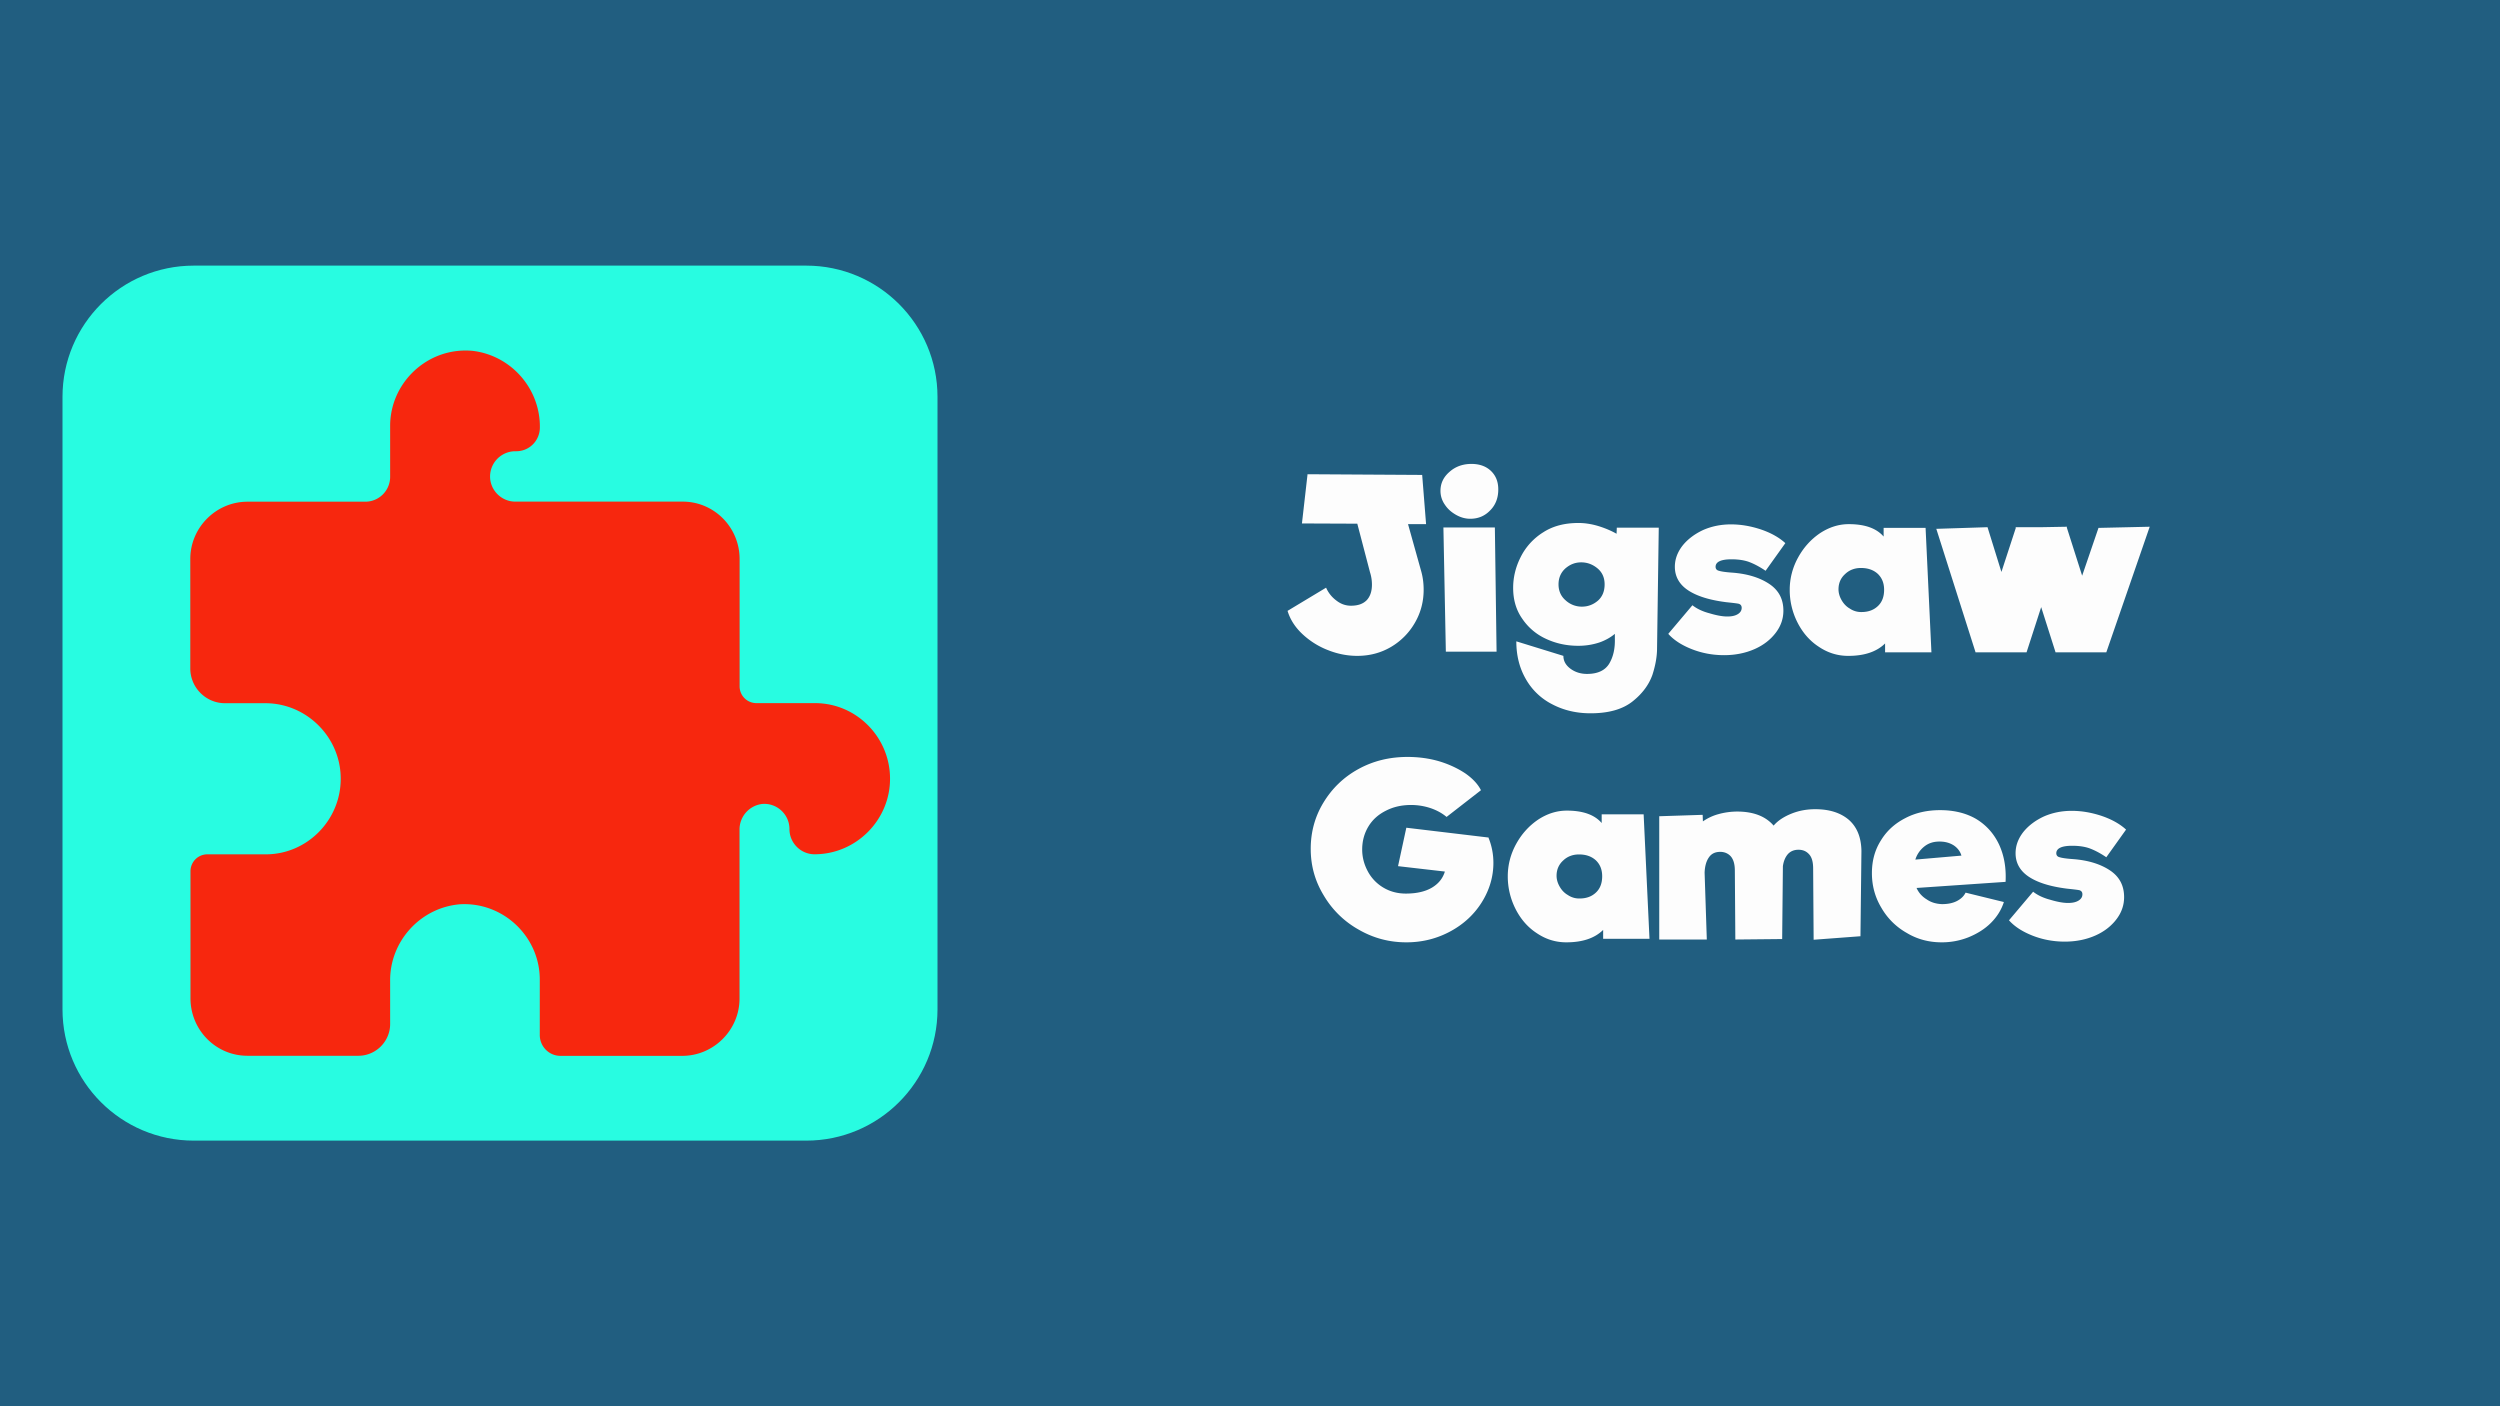
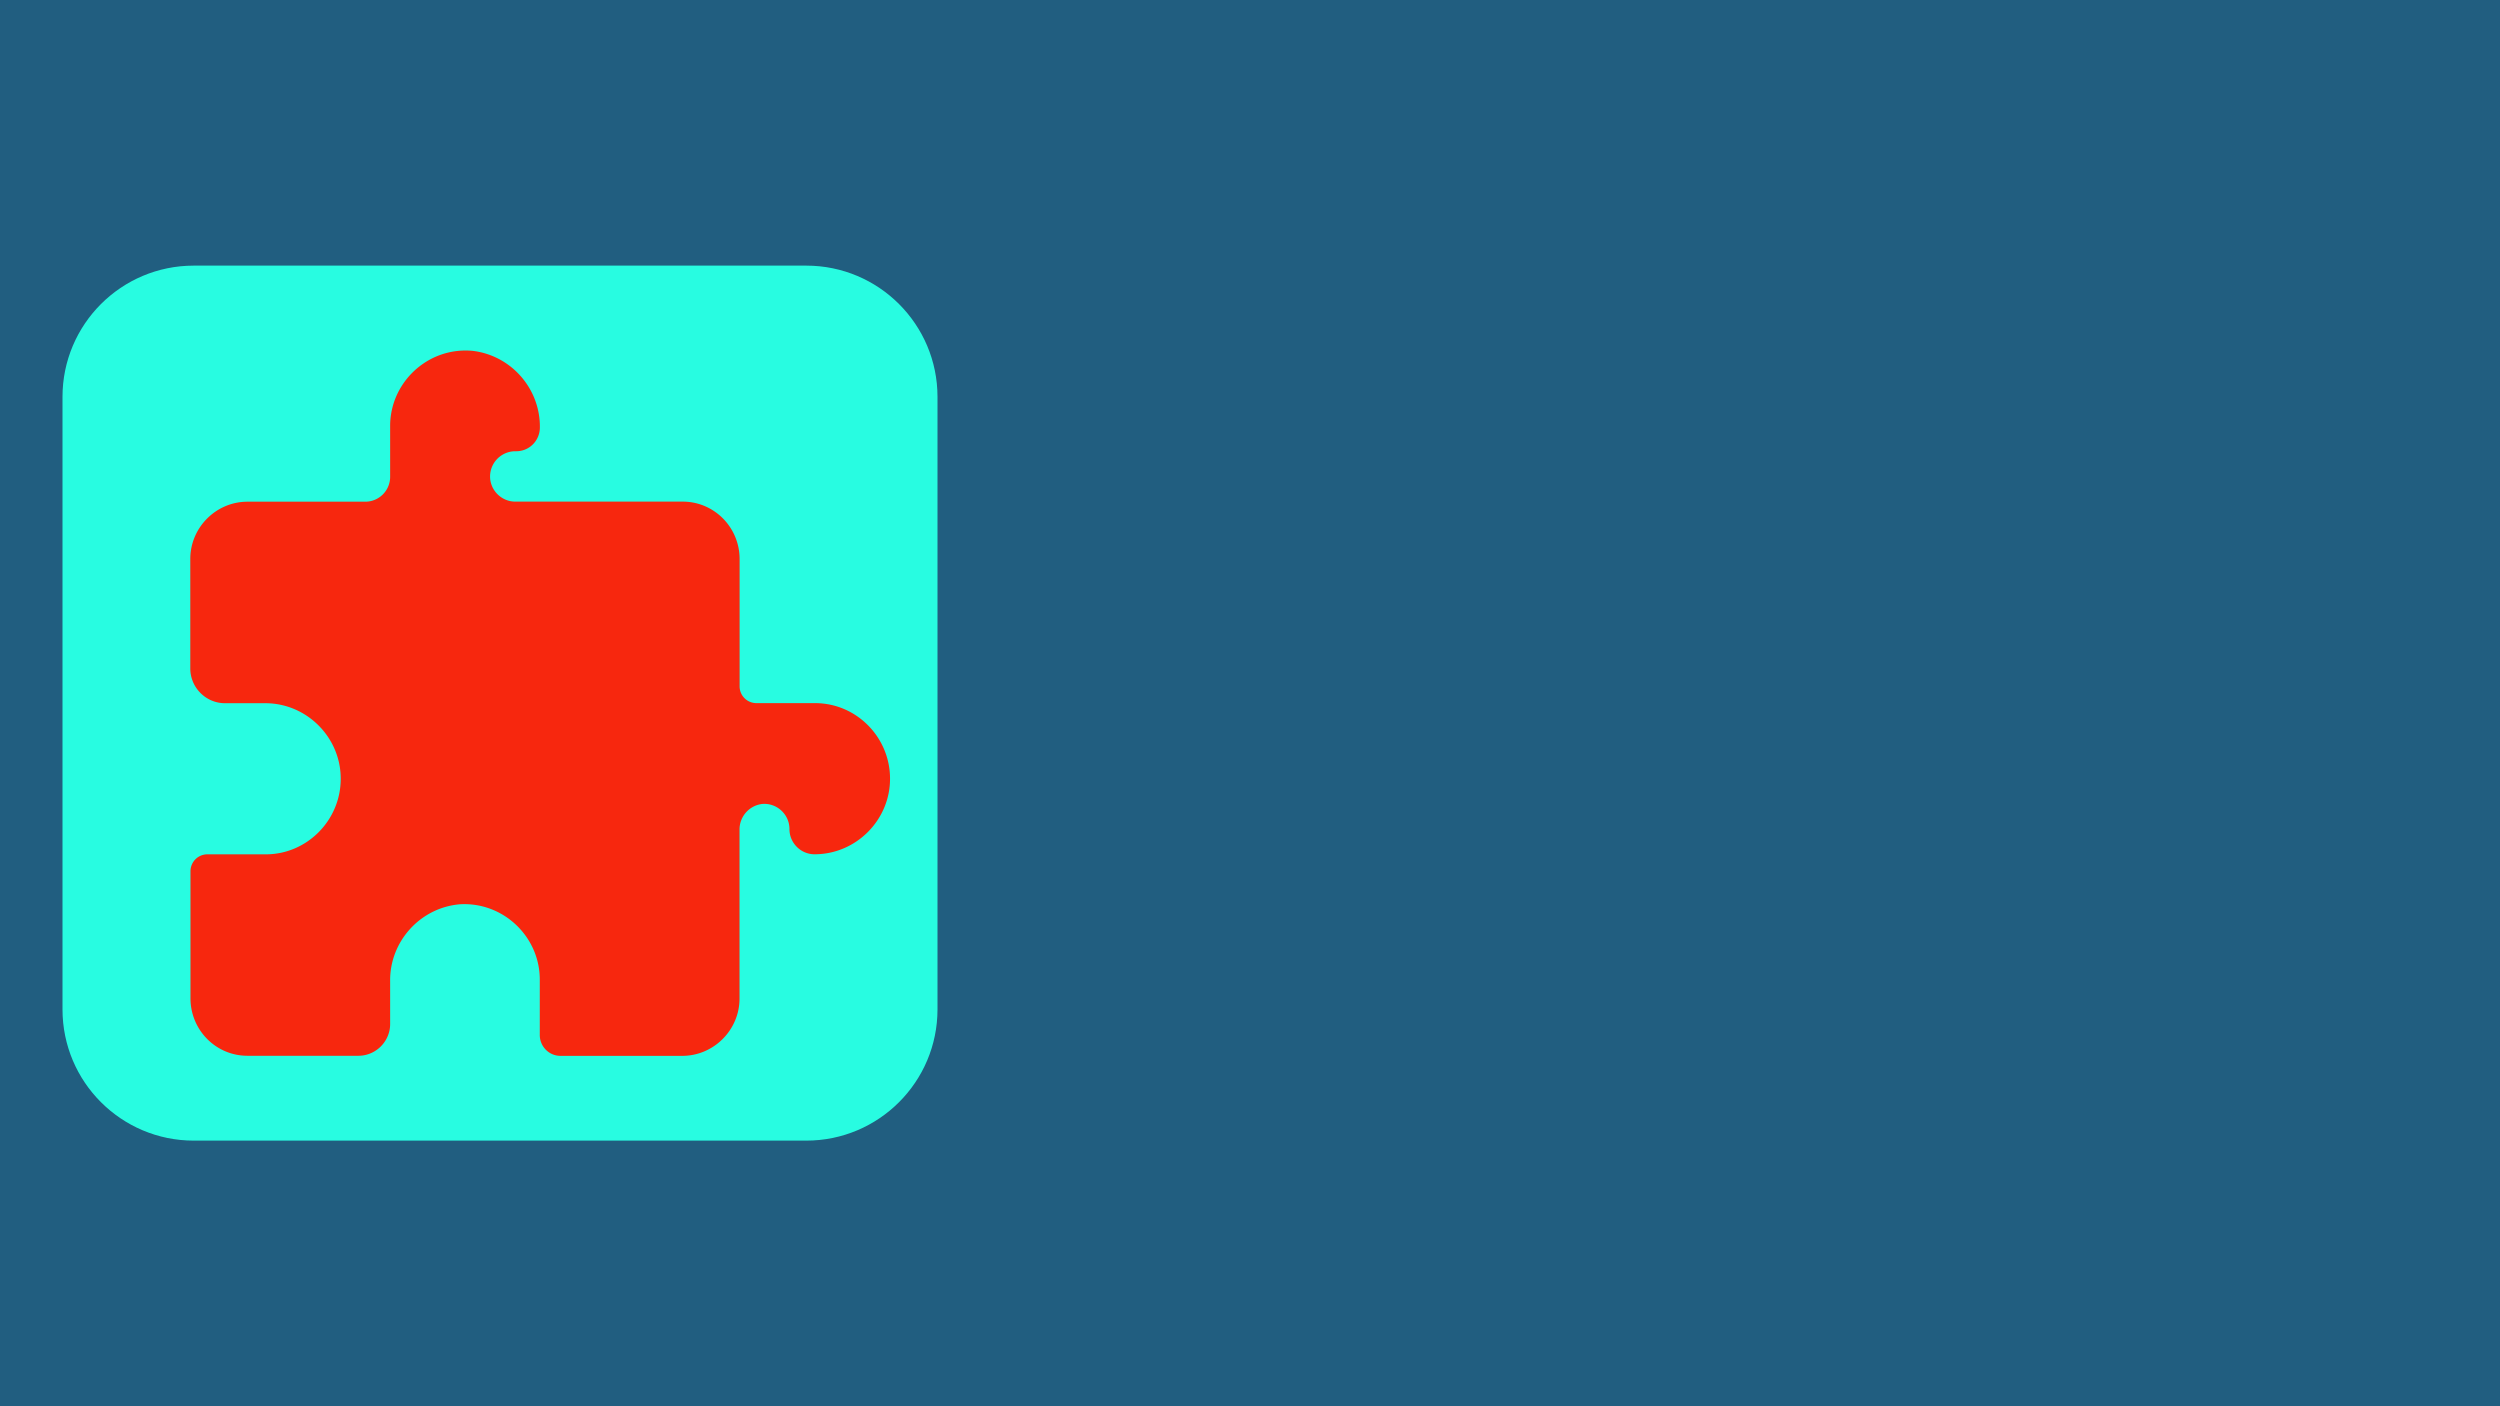
<svg xmlns="http://www.w3.org/2000/svg" width="400" height="225" viewBox="0 0 400 225" fill-rule="evenodd" clip-rule="evenodd" stroke-linejoin="round" stroke-miterlimit="2">
  <path fill="#215e80" d="M0 0h400v225H0z" />
-   <path d="M227.393 91.402c.273.975.39 1.95.39 2.962 0 1.913-.468 3.675-1.405 5.288a10.584 10.584 0 01-3.824 3.862c-1.6.938-3.395 1.425-5.385 1.425-1.561 0-3.122-.3-4.644-.9a12.635 12.635 0 01-4.097-2.55c-1.171-1.087-1.99-2.325-2.42-3.75l6.166-3.712a5.063 5.063 0 001.6 2.025c.702.562 1.483.862 2.38.862 1.132 0 1.951-.3 2.537-.9.546-.6.82-1.425.82-2.475 0-.712-.118-1.387-.313-1.987l-2.03-7.763-8.857-.037.897-7.875 18.34.112.625 7.875h-2.887l2.107 7.538zM235.237 83.002c-.742 0-1.483-.188-2.224-.6-.742-.413-1.366-.938-1.834-1.65a3.829 3.829 0 01-.703-2.212c0-1.238.507-2.25 1.483-3.076.937-.824 2.107-1.237 3.473-1.237 1.288 0 2.341.375 3.122 1.125.78.75 1.17 1.725 1.17 2.963 0 1.35-.429 2.475-1.287 3.337-.859.9-1.912 1.35-3.2 1.35zm-3.902 21.262l-.39-19.874h8.233l.273 19.874h-8.116zM265.401 84.427l-.273 19.312c0 1.238-.234 2.663-.742 4.238-.546 1.537-1.56 2.962-3.16 4.237s-3.825 1.913-6.751 1.913c-2.264 0-4.293-.488-6.088-1.425a10.108 10.108 0 01-4.253-4.05c-1.015-1.763-1.522-3.75-1.522-6.038l7.531 2.325c0 .788.351 1.463 1.093 2.026.741.562 1.639.862 2.692.862 1.717 0 2.888-.563 3.551-1.65.664-1.125.937-2.438.898-3.975v-.787c-.663.562-1.522 1.05-2.497 1.387a10.636 10.636 0 01-3.356.525c-1.874 0-3.59-.375-5.19-1.125a9.174 9.174 0 01-3.786-3.225c-.975-1.387-1.444-3.037-1.444-4.912 0-1.688.39-3.338 1.21-4.95a9.83 9.83 0 013.59-3.938c1.561-1.013 3.434-1.5 5.659-1.5.975 0 2.029.15 3.16.488 1.093.337 2.069.75 2.927 1.237l.04-.975h6.711zM253.11 97.064c.975 0 1.834-.337 2.575-.974.703-.638 1.054-1.5 1.054-2.588s-.39-1.95-1.17-2.588c-.781-.637-1.64-.937-2.576-.937-.976 0-1.795.337-2.537.975-.741.675-1.092 1.537-1.092 2.55 0 1.05.39 1.912 1.131 2.55a3.804 3.804 0 002.615 1.012zM282.494 91.327c-.937-.638-1.795-1.088-2.576-1.388-.78-.3-1.756-.45-2.888-.45-1.678 0-2.536.413-2.536 1.2 0 .338.195.563.546.638.351.113 1.054.225 2.186.3 2.38.188 4.331.788 5.853 1.8 1.522 1.012 2.263 2.437 2.263 4.275 0 1.275-.39 2.437-1.21 3.525-.819 1.088-1.95 1.988-3.394 2.625-1.444.637-3.083.975-4.878.975-1.756 0-3.473-.3-5.112-.938-1.64-.637-2.927-1.462-3.825-2.474l3.864-4.576c.663.526 1.56.976 2.692 1.276 1.132.337 2.069.525 2.888.525.702 0 1.249-.113 1.678-.375.43-.263.624-.6.624-1.013 0-.337-.156-.525-.429-.637-.273-.075-.975-.15-2.03-.263-2.692-.338-4.72-.975-6.126-1.913-1.404-.937-2.107-2.212-2.107-3.75 0-1.237.43-2.362 1.249-3.412.82-1.012 1.912-1.837 3.278-2.475 1.366-.6 2.848-.9 4.448-.9 1.561 0 3.161.263 4.84.825 1.638.563 2.926 1.313 3.862 2.175l-3.16 4.425zM301.614 104.377v-1.425c-1.326 1.312-3.278 1.988-5.892 1.988-1.717 0-3.278-.488-4.722-1.463-1.444-.938-2.575-2.25-3.395-3.863a11.474 11.474 0 01-1.249-5.25c0-1.837.469-3.6 1.366-5.212.898-1.613 2.068-2.888 3.512-3.863 1.444-.937 2.966-1.425 4.566-1.425 2.614 0 4.449.675 5.58 1.988v-1.388h6.712l.937 19.913h-7.415zm-3.785-6.45c1.132 0 1.99-.338 2.654-.975.663-.637.975-1.5.975-2.588 0-1.087-.351-1.912-1.014-2.55-.703-.637-1.6-.937-2.693-.937-1.015 0-1.873.338-2.536.975-.703.637-1.054 1.462-1.054 2.437 0 .563.156 1.125.468 1.688.312.562.742 1.05 1.327 1.387a3.23 3.23 0 001.873.563zM335.76 84.464l8.194-.187-6.946 20.1h-8.117l-2.302-7.238-2.341 7.238h-8.156l-6.283-19.763 8.195-.262 2.224 7.162 2.303-7.05-.04-.112h4.137l4.097-.075-.039.112 2.459 7.725 2.614-7.65zM238.164 134.048c.507 1.237.78 2.587.78 4.012 0 2.213-.624 4.313-1.834 6.263-1.21 1.95-2.888 3.525-5.034 4.687-2.146 1.163-4.488 1.763-7.063 1.763-2.732 0-5.268-.675-7.61-2.025a14.93 14.93 0 01-5.58-5.438c-1.405-2.287-2.107-4.762-2.107-7.5 0-2.662.663-5.137 2.03-7.387 1.365-2.25 3.199-4.05 5.58-5.363 2.38-1.312 4.994-1.95 7.882-1.95 1.756 0 3.473.225 5.112.713 1.6.487 3.005 1.162 4.175 1.95 1.171.825 1.99 1.725 2.459 2.662l-5.502 4.275c-.664-.562-1.522-1.05-2.498-1.387a9.844 9.844 0 00-3.2-.525c-1.483 0-2.81.3-3.98.9-1.21.6-2.146 1.425-2.81 2.512-.663 1.088-1.014 2.325-1.014 3.713 0 1.237.312 2.4.897 3.487a6.66 6.66 0 002.459 2.588c1.053.637 2.263.975 3.629.975 1.756 0 3.16-.338 4.214-.975 1.054-.638 1.717-1.5 2.03-2.55l-7.493-.863 1.327-6.15 13.19 1.575-.04.038zM256.504 150.21v-1.425c-1.327 1.313-3.278 1.988-5.893 1.988-1.717 0-3.278-.488-4.721-1.463-1.444-.937-2.576-2.25-3.395-3.862a11.474 11.474 0 01-1.25-5.25c0-1.838.47-3.6 1.367-5.213.897-1.612 2.068-2.887 3.512-3.862 1.444-.938 2.966-1.425 4.565-1.425 2.615 0 4.45.675 5.58 1.987v-1.387h6.713l.936 19.912h-7.414zm-3.785-6.45c1.131 0 1.99-.337 2.653-.975.664-.637.976-1.5.976-2.587 0-1.088-.351-1.913-1.015-2.55-.702-.638-1.6-.938-2.692-.938-1.015 0-1.873.338-2.537.975-.702.638-1.054 1.463-1.054 2.438 0 .562.157 1.125.469 1.687.312.563.741 1.05 1.327 1.388a3.23 3.23 0 001.873.562zM290.454 129.473c2.224 0 4.02.562 5.346 1.687 1.327 1.163 1.99 2.813 2.03 4.988l-.157 13.65-7.492.562-.078-11.4c0-1.012-.196-1.762-.625-2.25-.43-.487-.975-.75-1.717-.75-.702 0-1.249.225-1.678.675-.429.488-.702 1.125-.82 1.95l-.116 11.663-7.493.075-.078-10.988c0-1.012-.195-1.762-.624-2.287-.43-.488-1.015-.75-1.717-.75-.82 0-1.405.3-1.795.862-.43.6-.664 1.425-.703 2.475l.352 10.688h-7.61v-19.725l6.946-.225.04 1.05a7.97 7.97 0 012.497-1.163 11.312 11.312 0 012.965-.412c2.615 0 4.566.75 5.854 2.25.663-.788 1.639-1.425 2.849-1.913 1.21-.487 2.458-.712 3.824-.712zM310.433 129.623c2.225 0 4.176.487 5.776 1.425 1.6.975 2.81 2.325 3.629 4.05.82 1.762 1.17 3.75 1.054 6l-14.244.975c.351.787.898 1.387 1.64 1.837.702.488 1.521.713 2.419.75.936 0 1.717-.15 2.38-.487.663-.338 1.132-.788 1.405-1.35l6.126 1.5c-.39 1.237-1.092 2.362-2.068 3.337-.975.975-2.185 1.725-3.55 2.288a11.533 11.533 0 01-4.332.825c-2.03 0-3.903-.488-5.58-1.5a10.754 10.754 0 01-4.059-4.013c-1.015-1.687-1.522-3.525-1.522-5.55 0-1.987.468-3.712 1.444-5.25.936-1.537 2.224-2.7 3.902-3.562 1.64-.863 3.512-1.275 5.58-1.275zm-.117 5.025c-.975 0-1.756.262-2.419.787a4.317 4.317 0 00-1.444 2.1l7.375-.637c-.195-.675-.624-1.238-1.248-1.65-.664-.413-1.405-.6-2.264-.6zM337.008 137.16c-.936-.637-1.795-1.087-2.575-1.387-.78-.3-1.756-.45-2.888-.45-1.678 0-2.537.412-2.537 1.2 0 .337.195.562.547.637.35.113 1.053.225 2.185.3 2.38.188 4.332.788 5.853 1.8 1.522 1.013 2.264 2.438 2.264 4.275 0 1.275-.39 2.438-1.21 3.525-.82 1.088-1.951 1.988-3.395 2.625-1.444.638-3.083.975-4.878.975-1.756 0-3.473-.3-5.112-.937-1.639-.638-2.927-1.463-3.824-2.475l3.863-4.575c.664.525 1.561.975 2.693 1.275 1.131.337 2.068.525 2.887.525.703 0 1.25-.113 1.678-.375.43-.263.625-.6.625-1.013 0-.337-.156-.525-.43-.637-.273-.075-.975-.15-2.029-.263-2.692-.337-4.721-.975-6.126-1.912-1.405-.938-2.107-2.213-2.107-3.75 0-1.238.429-2.363 1.248-3.413.82-1.012 1.912-1.837 3.278-2.475 1.366-.6 2.849-.9 4.449-.9 1.56 0 3.16.263 4.839.825 1.639.563 2.926 1.313 3.863 2.175l-3.16 4.425z" fill="#fdfdfd" fill-rule="nonzero" />
  <g>
    <path d="M150 63.5c0-11.596-9.404-21-21-21H31c-11.596 0-21 9.404-21 21v98c0 11.596 9.404 21 21 21h98c11.596 0 21-9.404 21-21v-98z" fill="#28fce1" />
    <path d="M130.4 112.5h-9.39a2.686 2.686 0 01-2.673-2.673V89.45c0-5.076-4.072-9.191-9.107-9.191H82.44c-2.211 0-4.03-1.82-4.03-4.03a4.05 4.05 0 013.967-4.031h.226c2.093 0 3.776-1.697 3.776-3.818.063-6.162-4.55-11.455-10.663-12.233-.409-.041-.82-.063-1.23-.063-6.618 0-12.063 5.446-12.063 12.063V76.312a3.978 3.978 0 01-3.945 3.96H39.57c-5.009.015-9.122 4.14-9.122 9.15V106.97c0 3.03 2.485 5.528 5.516 5.543h6.561c6.599.046 12 5.492 11.992 12.09 0 6.647-5.402 12.092-11.992 12.092h-9.361c-1.485 0-2.687 1.216-2.687 2.715v20.321c0 5.077 4.072 9.192 9.107 9.192h17.79c2.78-.015 5.056-2.311 5.048-5.09v-6.86c-.074-6.351 4.828-11.75 11.158-12.288.24-.015.48-.022.72-.022 6.618 0 12.064 5.445 12.064 12.063v8.874c0 1.838 1.484 3.337 3.309 3.337h19.543c5.016-.03 9.123-4.175 9.107-9.192V132.78a4.116 4.116 0 013.606-4.144c.122-.01.245-.017.368-.017 2.203 0 4.016 1.813 4.016 4.017v.031c0 2.203 1.813 4.016 4.016 4.016H130.414c6.598-.047 12-5.493 11.992-12.091 0-6.647-5.388-12.091-11.992-12.091" fill="#f7270e" fill-rule="nonzero" />
  </g>
</svg>